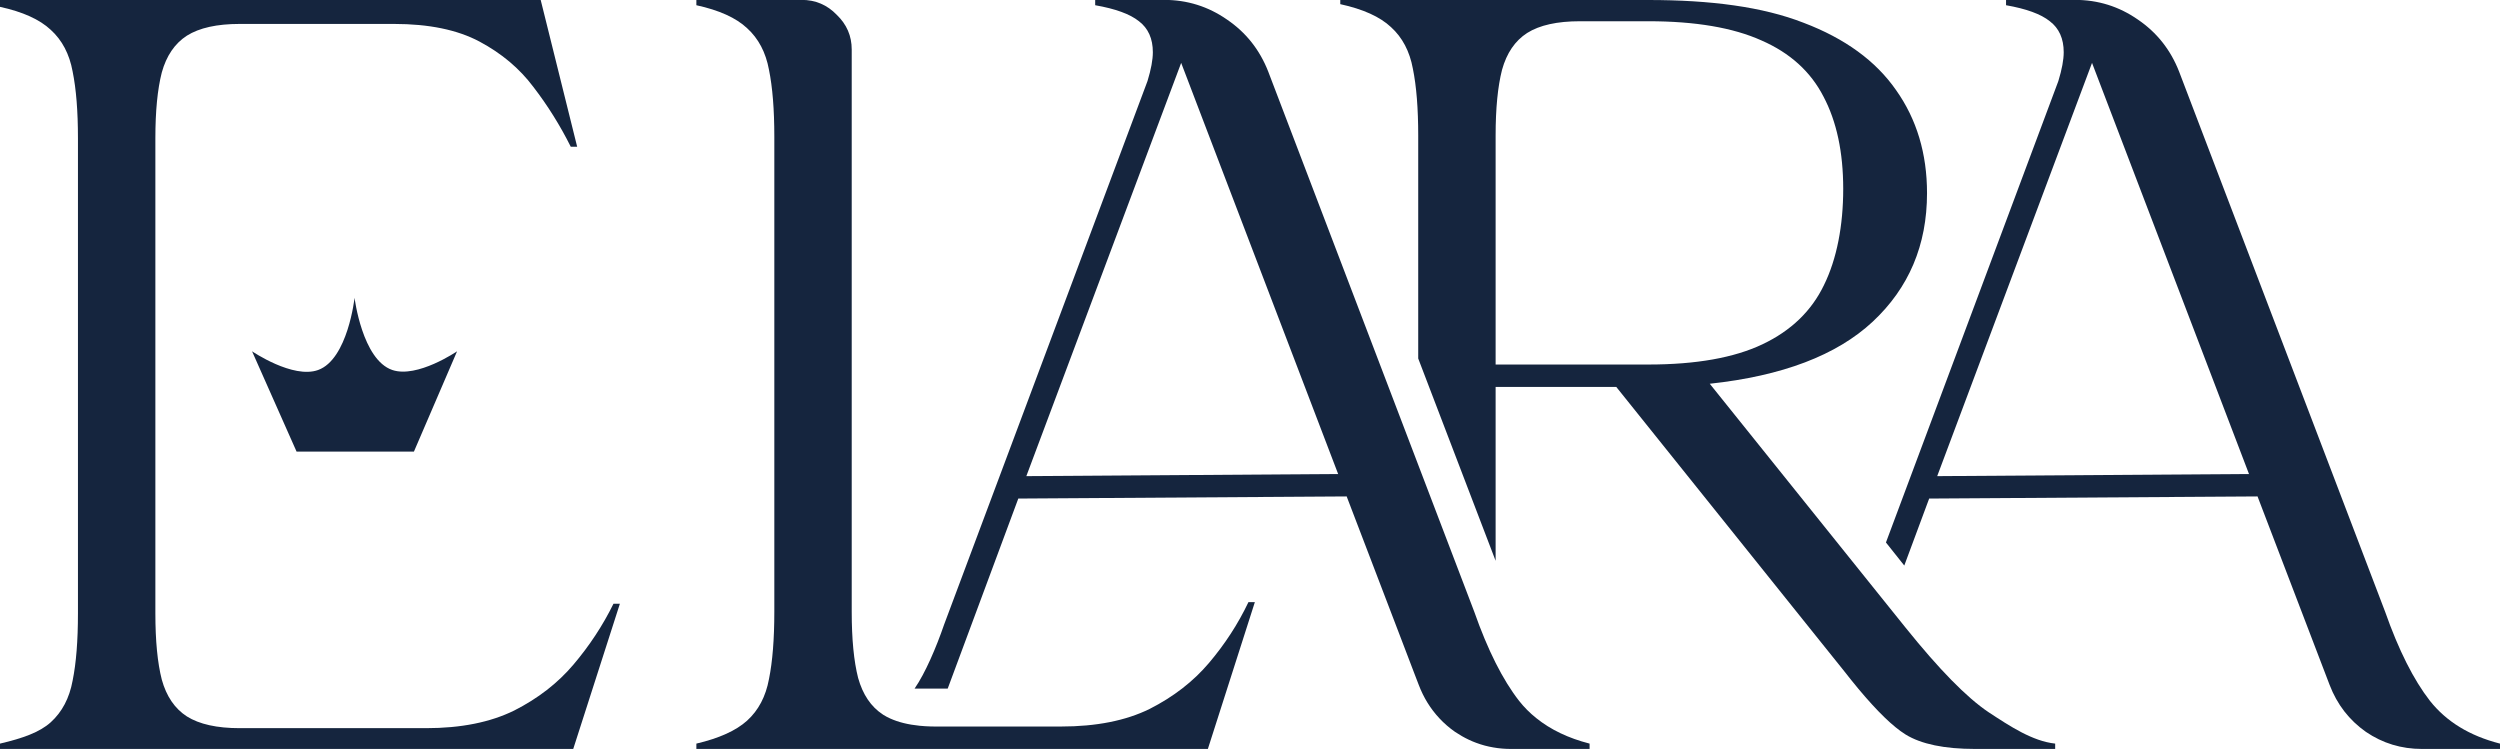
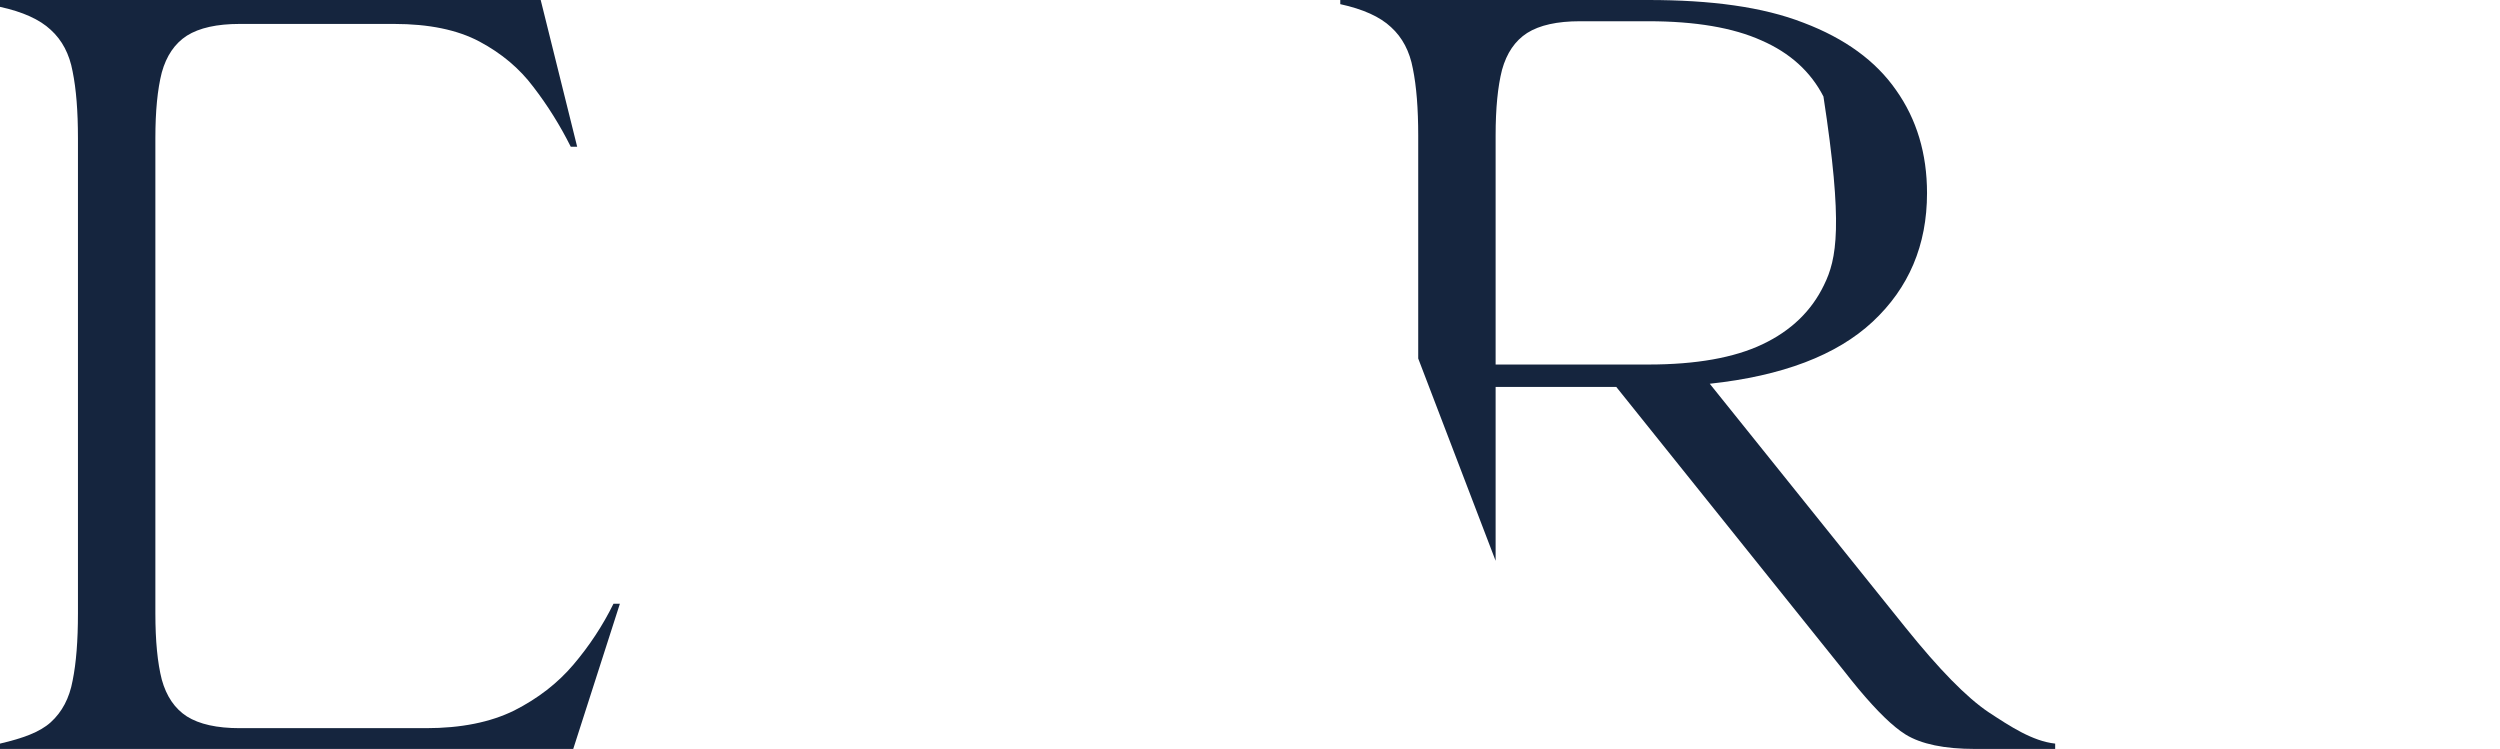
<svg xmlns="http://www.w3.org/2000/svg" width="2113" height="633" viewBox="0 0 2113 633" fill="none">
  <g clip-path="url(#clip0_444_23)">
-     <path d="M2053.82 592.397C2039.99 574.635 2027.35 549.544 2015.91 517.053L1841.72 60.372C1834.5 41.997 1822.91 27.412 1806.99 16.581C1791.03 5.462 1773.27 -0.097 1753.74 -0.097H1695.51V4.415C1712.66 7.412 1725.01 11.924 1732.51 17.953C1740.35 23.946 1744.25 32.682 1744.25 44.127C1744.25 50.444 1742.77 58.567 1739.73 68.495L1594 458.5L1609.5 478L1630.53 421.385L1908.07 419.58L1968.98 578.859C1975.3 595.393 1985.55 608.642 1999.66 618.57C2013.82 628.209 2029.59 633.011 2047.06 633.011H2113V628.498C2087.15 621.891 2067.68 609.834 2053.82 592.397ZM1637.32 402.432L1768.18 53.152L1900.85 400.627L1637.32 402.432Z" fill="#15253E" />
-     <path d="M1680.64 601.891C1662.26 589.545 1638.98 565.79 1610.67 530.591L1596.48 512.938L1580.74 493.335L1445.08 324.345C1506.45 317.738 1552.33 300.265 1582.69 271.998C1613.38 243.406 1628.72 207.16 1628.72 163.261C1628.72 129.867 1620.02 100.806 1602.55 76.148C1585.4 51.491 1559.37 32.538 1524.5 19.289C1489.88 5.751 1445.96 0 1393 0H1132.8V3.513C1152.04 7.7 1166.34 14.162 1175.65 22.899C1185.29 31.636 1191.46 43.368 1194.17 58.098C1197.17 72.827 1198.68 91.636 1198.68 114.524V303L1264.1 474V327.052H1366.09L1534.82 537.487L1554.32 561.783L1557.89 566.223C1562.37 571.963 1566.66 577.306 1570.74 582.216C1586.74 601.35 1599.99 614.202 1610.46 620.7C1610.53 620.772 1610.6 620.808 1610.67 620.844C1623.92 628.967 1643.49 633.01 1669.34 633.01C1691.9 633.01 1714.46 633 1737.03 633V628.5C1717.78 626.406 1698.98 613.913 1680.64 601.891ZM1264.1 308.099V114.524C1264.1 91.636 1265.91 73.152 1269.52 59C1273.45 44.849 1280.49 34.487 1290.74 27.881C1301.25 21.238 1316.16 17.953 1335.4 17.953H1393.16C1432.87 17.953 1464.79 23.368 1488.83 34.199C1512.91 44.704 1530.35 60.517 1541.18 81.564C1552.33 102.611 1557.89 128.64 1557.89 159.651C1557.89 190.662 1552.48 218.893 1541.65 240.879C1531.11 262.828 1513.81 279.507 1489.73 290.951C1465.69 302.395 1433.49 308.099 1393.16 308.099H1264.1Z" fill="#15253E" />
-     <path d="M1298.36 606.873C1292.98 602.577 1288.18 597.74 1283.96 592.397C1277.02 583.516 1270.42 572.794 1264.1 560.267C1257.78 547.703 1251.75 533.299 1246.05 517.053L1238.4 496.981L1198.68 392.865L1071.86 60.372C1064.64 41.997 1053.05 27.412 1037.13 16.581C1021.18 5.462 1003.41 -0.097 983.882 -0.097H925.651V4.415C942.799 7.412 955.146 11.924 962.655 17.953C970.489 23.946 974.388 32.682 974.388 44.127C974.388 50.444 972.908 58.567 969.875 68.495L797.961 527.884C791.354 547.162 782 569 773 582H801L860.669 421.385L871.246 421.313L1138.22 419.58L1138.29 419.796L1184.06 539.472L1195.04 568.245L1199.12 578.859C1203.23 589.689 1209.08 599.075 1216.56 607.09C1220.49 611.314 1224.89 615.14 1229.8 618.57C1233.56 621.097 1237.39 623.299 1241.36 625.177C1243.52 626.188 1245.65 627.126 1247.89 627.92H1247.93C1252.55 629.653 1257.31 630.917 1262.26 631.747C1267.1 632.614 1272.08 633.011 1277.21 633.011H1343.52V628.498C1325.58 623.913 1310.53 616.693 1298.36 606.873ZM867.456 402.432L998.323 53.152L1003.67 67.123L1015.18 97.304L1131 400.627L900.922 402.215L878.322 402.36L867.456 402.432Z" fill="#15253E" />
-     <path d="M1060.6 508.931L1020.89 633.011H588.573V628.498C607.815 623.985 622.111 617.523 631.425 609.112C641.064 600.375 647.238 588.642 649.945 573.913C652.942 559.147 654.458 540.194 654.458 517.053V115.427C654.458 92.538 652.942 73.73 649.945 59C647.238 44.271 641.064 32.538 631.425 23.802C622.111 15.065 607.815 8.603 588.573 4.415V-0.097H677.455C689.187 -0.097 699.115 4.09 707.238 12.538C715.686 20.661 719.874 30.408 719.874 41.852V517.053C719.874 540.194 721.679 558.859 725.289 573.01C729.188 586.945 736.083 597.27 746.155 603.877C746.264 603.985 746.408 604.057 746.516 604.13C748.357 605.285 750.307 606.332 752.401 607.27C759.26 610.375 767.527 612.433 777.202 613.408C780.343 613.733 783.665 613.913 787.13 614.021C788.466 614.057 789.802 614.057 791.174 614.057H896.77C926.553 614.057 951.535 609.112 971.68 599.184C991.861 588.931 1008.54 576.007 1021.79 560.375C1035.33 544.418 1046.45 527.27 1055.18 508.931H1060.6Z" fill="#15253E" />
+     <path d="M1680.64 601.891C1662.26 589.545 1638.98 565.79 1610.67 530.591L1596.48 512.938L1580.74 493.335L1445.08 324.345C1506.45 317.738 1552.33 300.265 1582.69 271.998C1613.38 243.406 1628.72 207.16 1628.72 163.261C1628.72 129.867 1620.02 100.806 1602.55 76.148C1585.4 51.491 1559.37 32.538 1524.5 19.289C1489.88 5.751 1445.96 0 1393 0H1132.8V3.513C1152.04 7.7 1166.34 14.162 1175.65 22.899C1185.29 31.636 1191.46 43.368 1194.17 58.098C1197.17 72.827 1198.68 91.636 1198.68 114.524V303L1264.1 474V327.052H1366.09L1534.82 537.487L1554.32 561.783L1557.89 566.223C1562.37 571.963 1566.66 577.306 1570.74 582.216C1586.74 601.35 1599.99 614.202 1610.46 620.7C1610.53 620.772 1610.6 620.808 1610.67 620.844C1623.92 628.967 1643.49 633.01 1669.34 633.01C1691.9 633.01 1714.46 633 1737.03 633V628.5C1717.78 626.406 1698.98 613.913 1680.64 601.891ZM1264.1 308.099V114.524C1264.1 91.636 1265.91 73.152 1269.52 59C1273.45 44.849 1280.49 34.487 1290.74 27.881C1301.25 21.238 1316.16 17.953 1335.4 17.953H1393.16C1432.87 17.953 1464.79 23.368 1488.83 34.199C1512.91 44.704 1530.35 60.517 1541.18 81.564C1557.89 190.662 1552.48 218.893 1541.65 240.879C1531.11 262.828 1513.81 279.507 1489.73 290.951C1465.69 302.395 1433.49 308.099 1393.16 308.099H1264.1Z" fill="#15253E" />
    <path d="M518.505 510.3H523.92L484.5 633H0V628.5C19.254 623.987 33.544 618.905 42.87 610.481C52.497 601.757 58.665 590.024 61.372 575.283C64.381 560.541 65.885 541.588 65.885 518.423V116.797C65.885 93.932 64.381 75.13 61.372 60.388C58.665 45.647 52.497 33.914 42.87 25.19C33.544 16.465 19.254 9.997 0 5.785V0H457L487.818 124.017H482.403C473.378 105.966 462.848 89.119 450.815 73.475C439.082 57.831 423.889 45.045 405.237 35.117C386.584 25.19 362.517 20.226 333.034 20.226H202.618C183.364 20.226 168.473 23.535 157.943 30.154C147.714 36.772 140.645 47.151 136.734 61.291C133.123 75.43 131.318 93.932 131.318 116.797V135.75V299.559V319.415V474.199V518.423C131.318 541.588 133.123 560.241 136.734 574.38C140.645 588.52 147.714 598.899 157.943 605.518C168.473 612.136 183.364 615.445 202.618 615.445H360.11C389.593 615.445 414.412 610.481 434.569 600.554C454.726 590.325 471.422 577.389 484.66 561.745C498.198 545.8 509.479 528.652 518.505 510.3Z" fill="#15253E" />
-     <path d="M349.821 381.673H250.651L213.033 296.908C213.033 296.908 247.582 320.446 268.882 312.72C293.972 303.659 299.676 251.709 299.676 251.709C299.676 251.709 306.138 304.092 331.59 312.72C352.673 319.868 386.319 296.908 386.319 296.908L349.857 381.673H349.821Z" fill="#15253E" />
  </g>
  <defs>
    <clipPath id="clip0_444_23">
      <rect width="2113" height="633" fill="white" />
    </clipPath>
  </defs>
</svg>